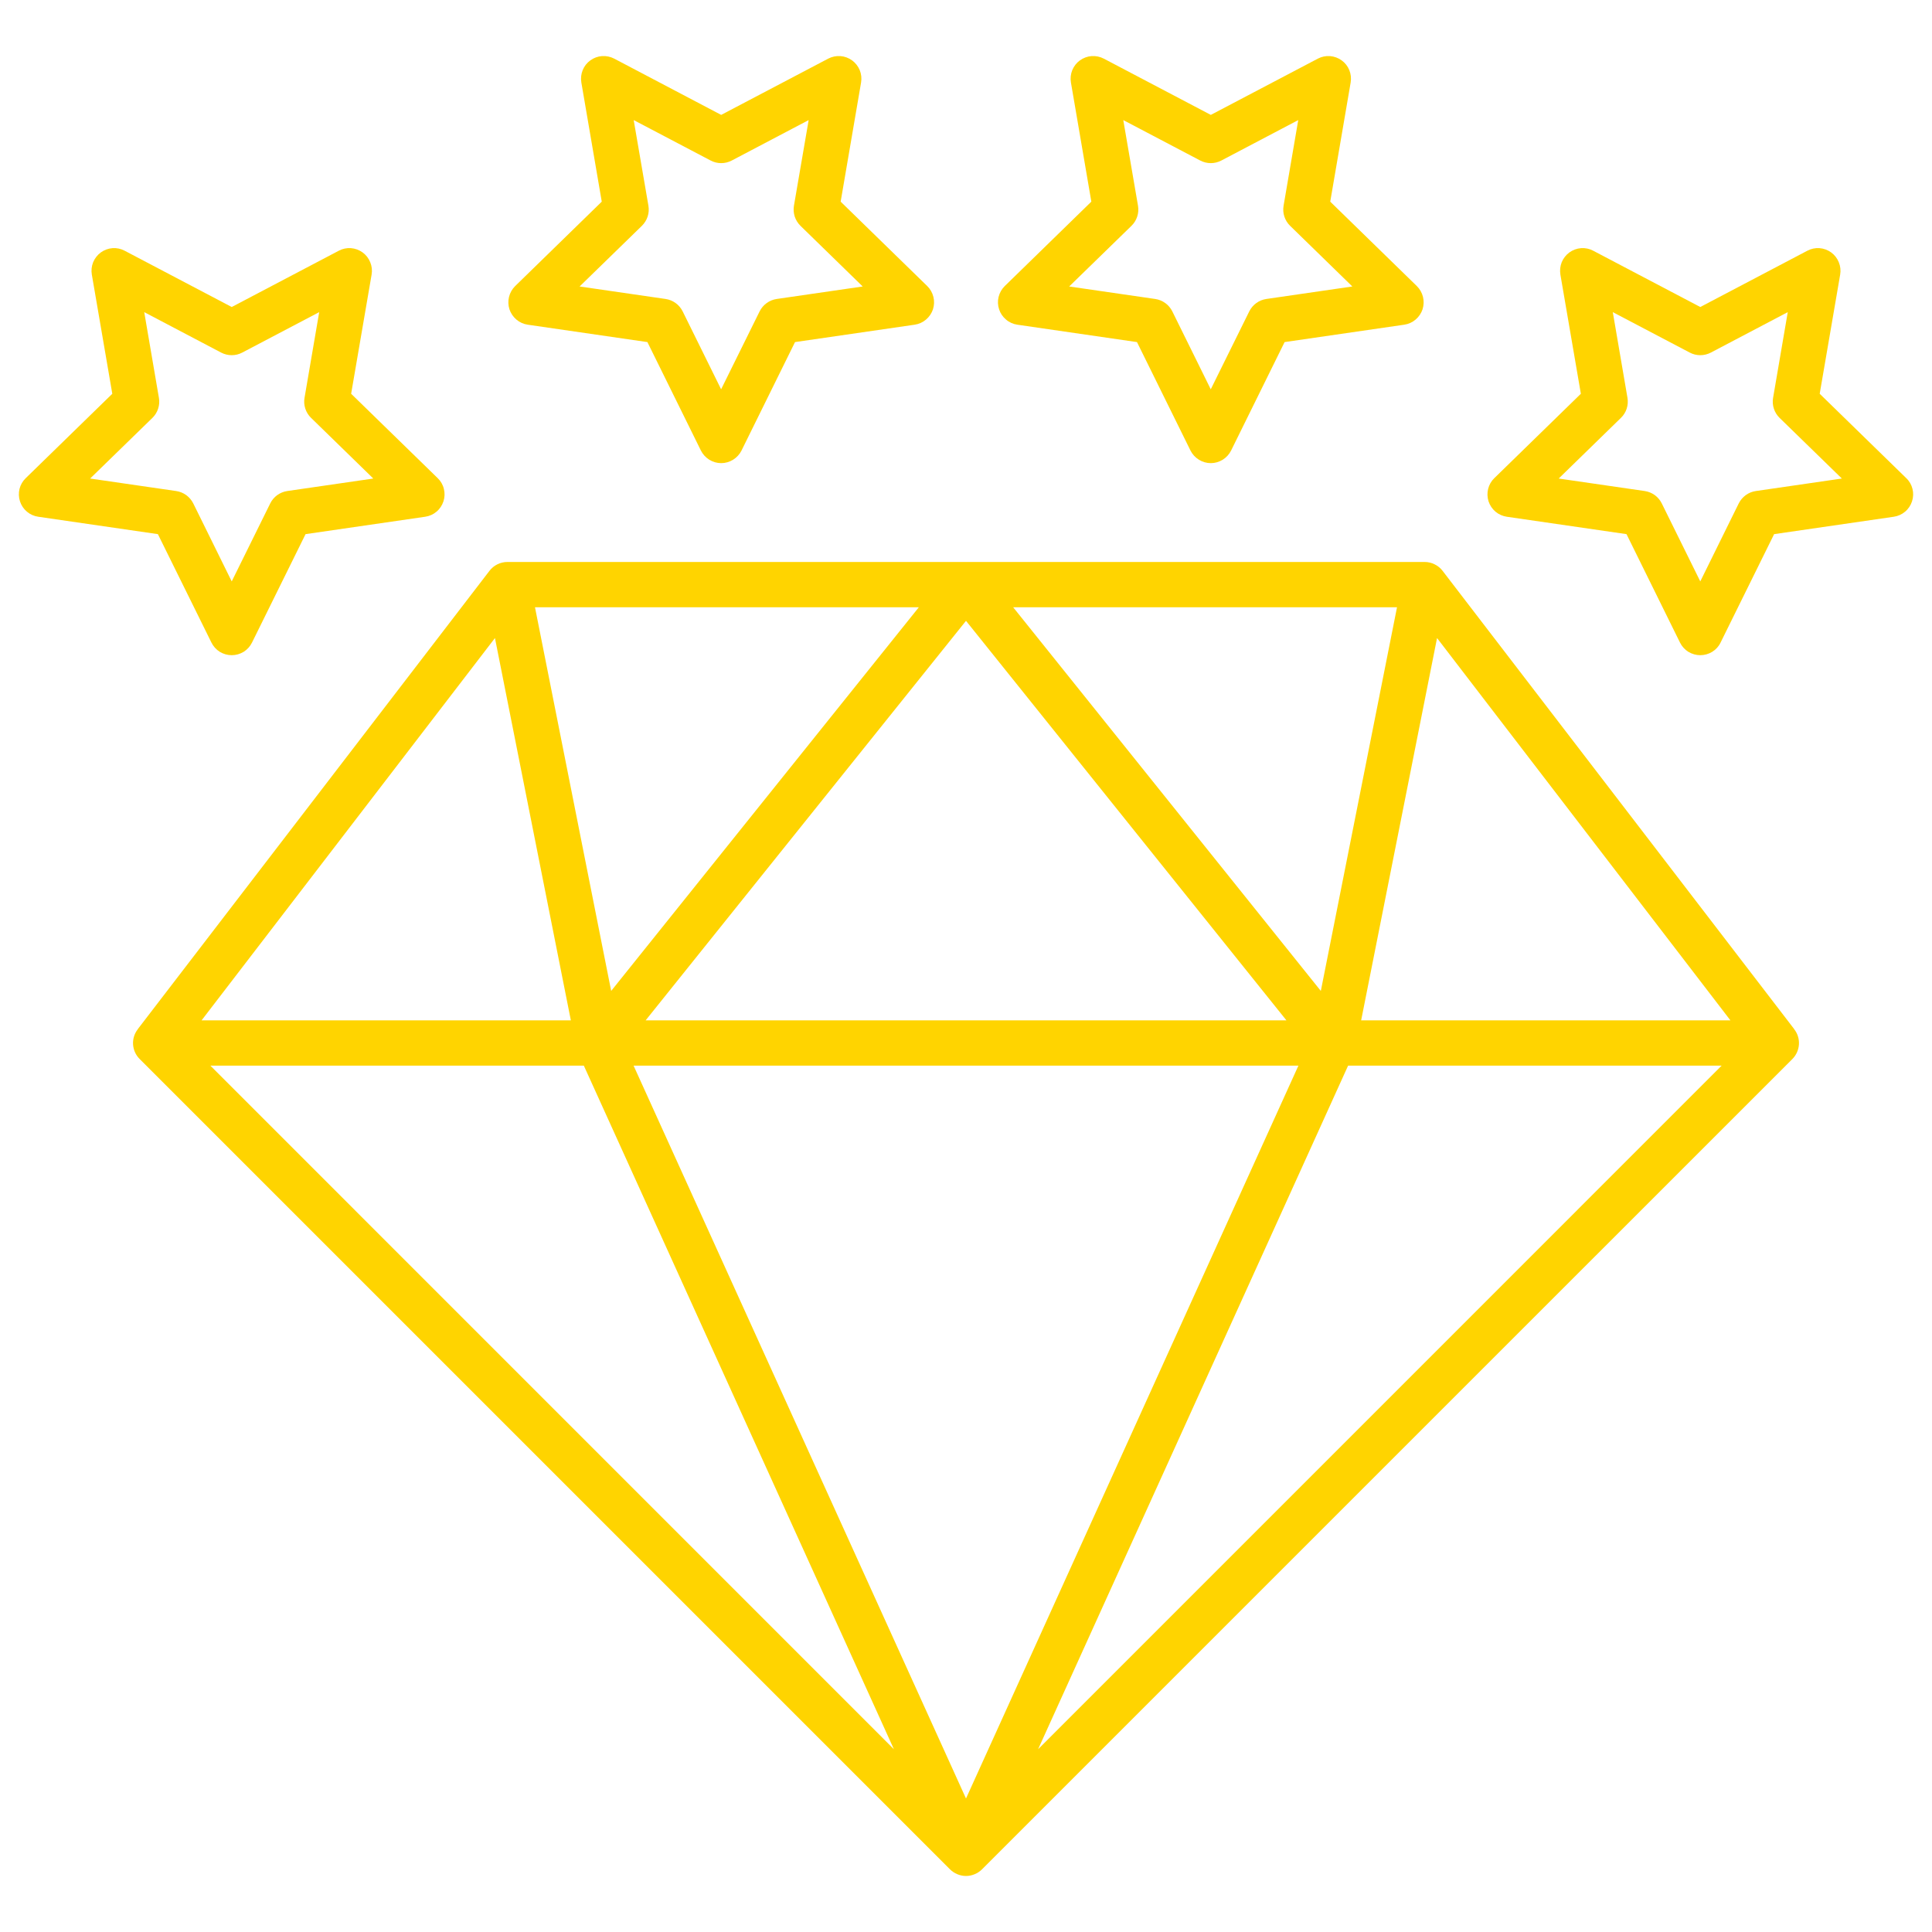
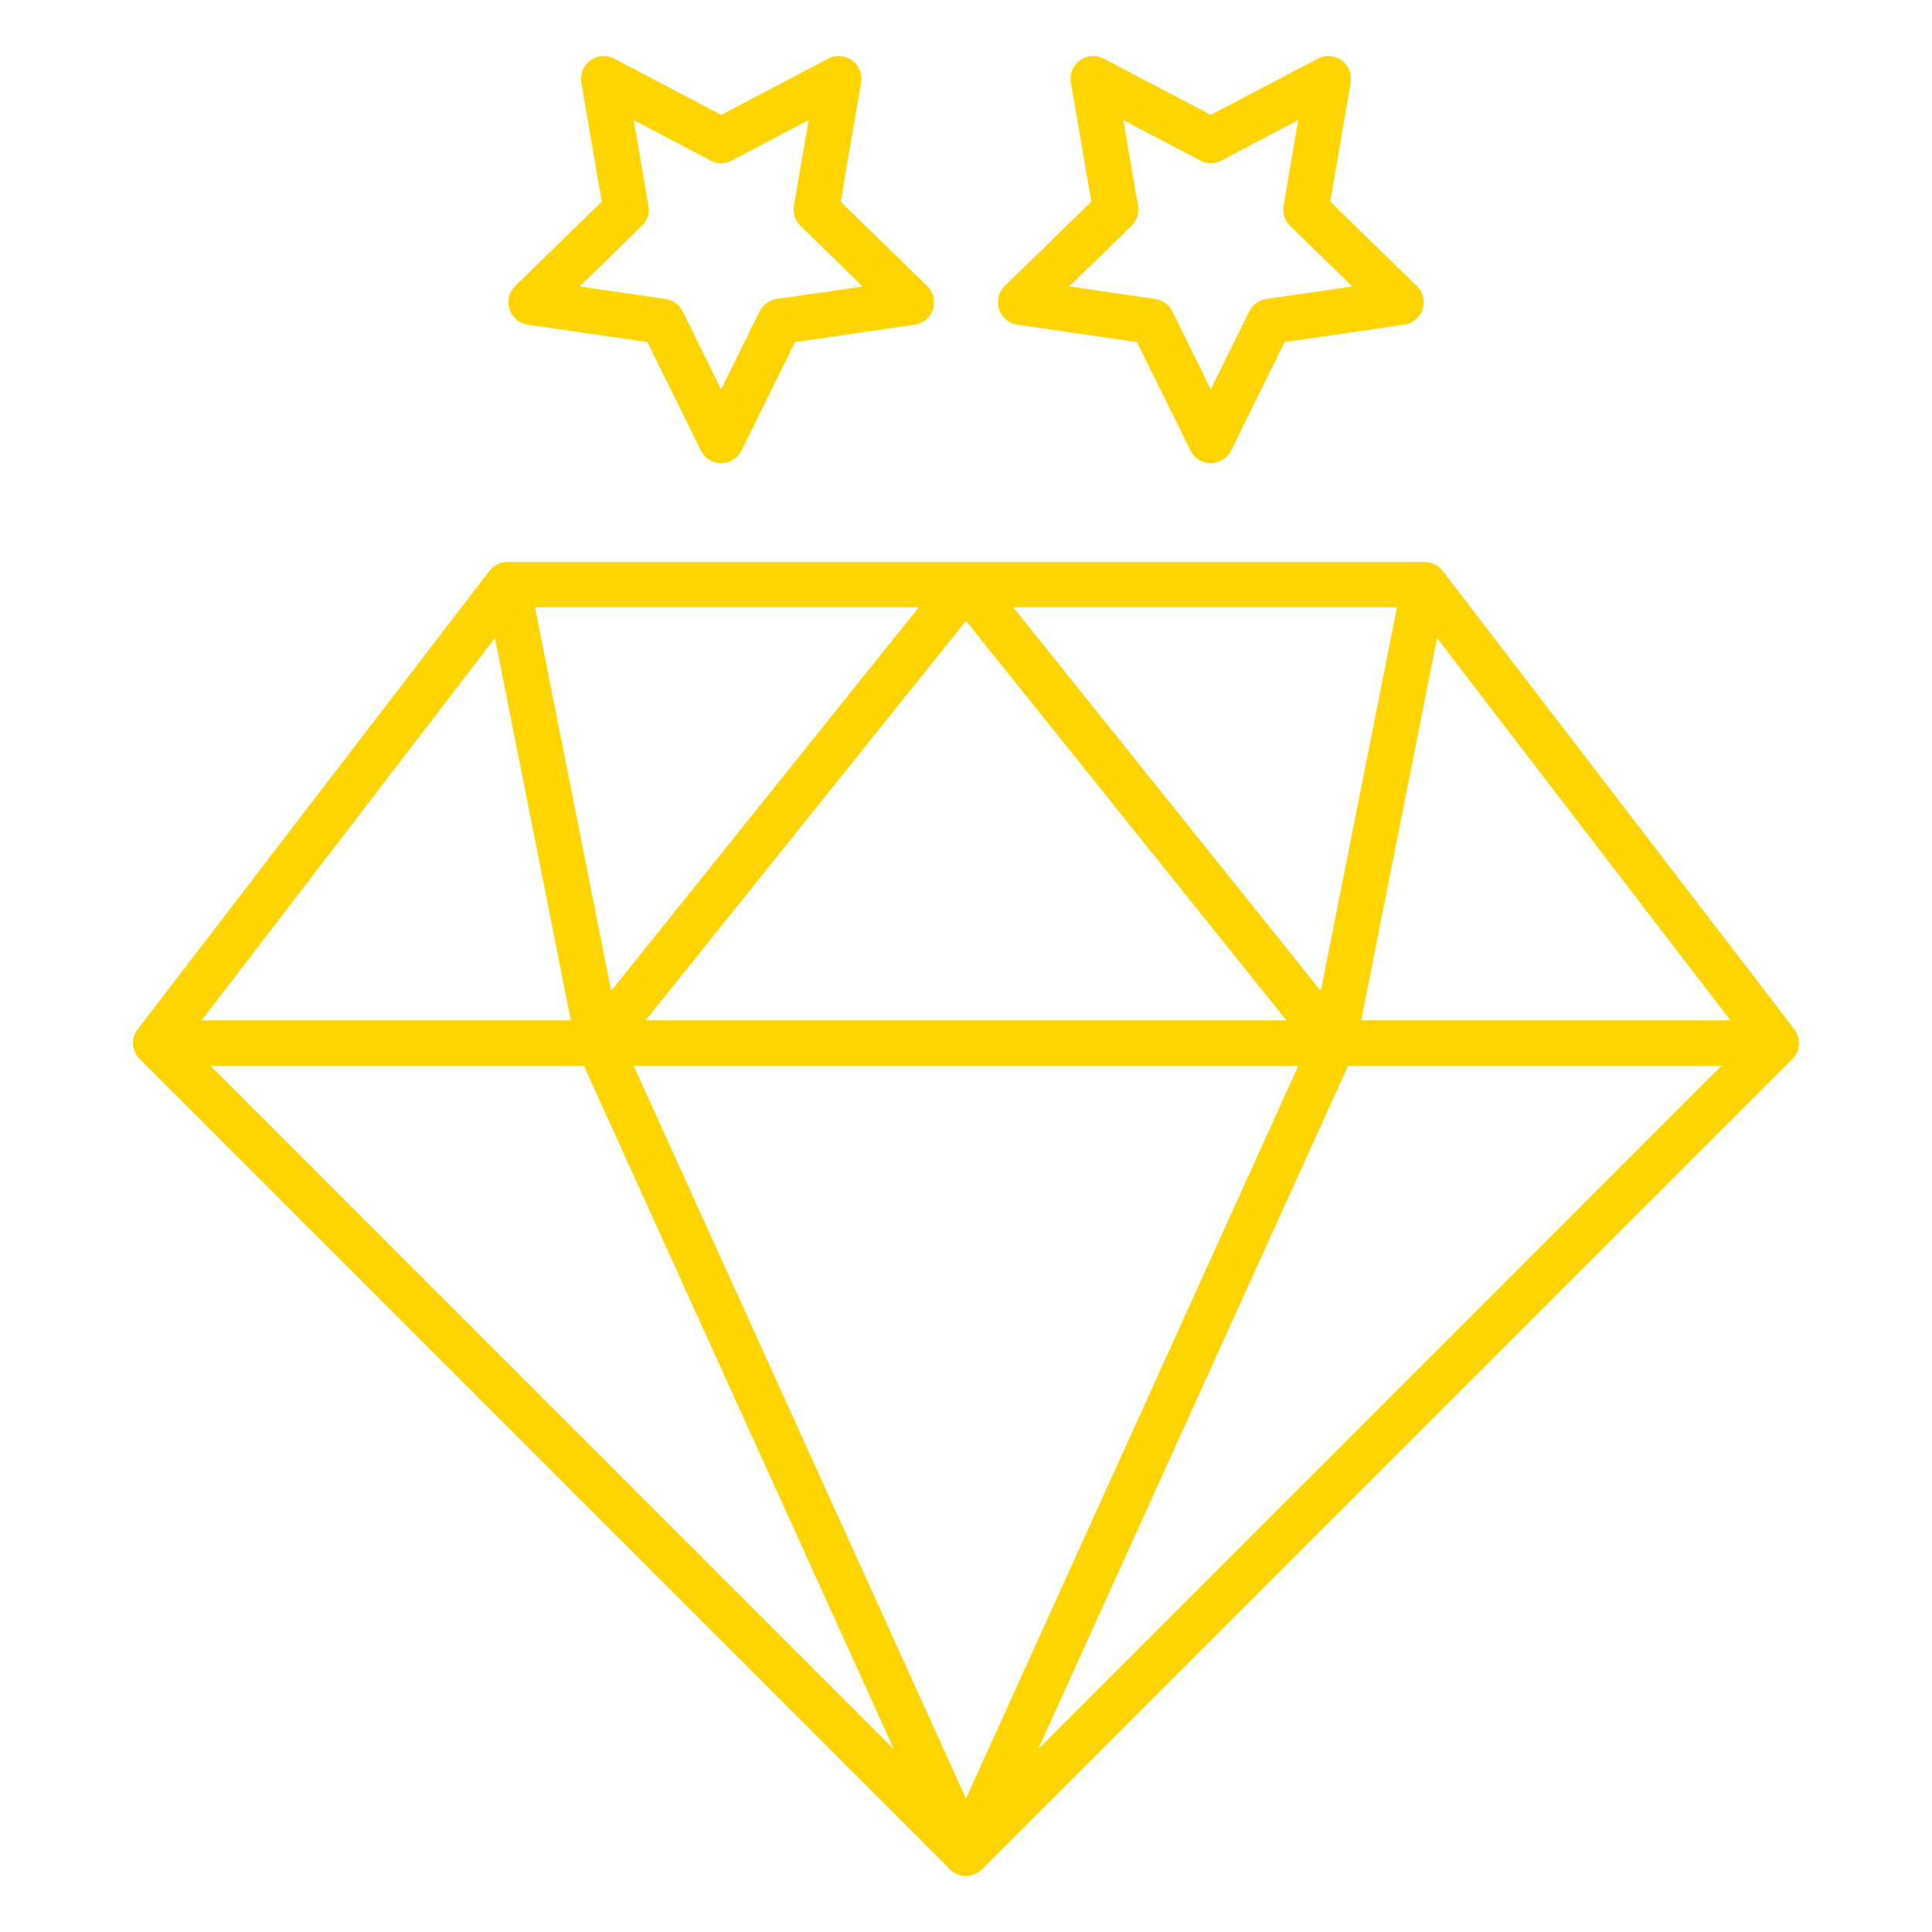
<svg xmlns="http://www.w3.org/2000/svg" width="32" height="32" viewBox="0 0 32 32" fill="none">
  <g clip-path="url(#clip0_688_2378)">
    <path d="M29.718 17.048L29.719 17.047L23.894 9.455C23.859 9.409 23.814 9.372 23.762 9.347C23.71 9.321 23.654 9.308 23.596 9.308H8.404C8.347 9.308 8.29 9.321 8.238 9.347C8.187 9.372 8.142 9.409 8.107 9.455L2.281 17.047L2.282 17.048C2.226 17.119 2.198 17.209 2.204 17.3C2.21 17.391 2.249 17.477 2.314 17.541L15.735 30.962C15.77 30.997 15.811 31.024 15.857 31.043C15.902 31.062 15.951 31.072 16 31.072C16.049 31.072 16.098 31.062 16.143 31.043C16.189 31.024 16.23 30.997 16.265 30.962L29.687 17.541C29.751 17.477 29.79 17.391 29.796 17.3C29.802 17.209 29.774 17.119 29.718 17.048ZM23.139 10.058L21.877 16.413L16.781 10.058H23.139ZM21.307 16.9H10.694L16 10.283L21.307 16.9ZM15.219 10.058L10.123 16.413L8.861 10.058H15.219ZM8.198 10.568L9.455 16.9H3.339L8.198 10.568ZM3.484 17.65H9.67L14.806 28.973L3.484 17.65ZM16 29.789L10.494 17.65H21.506L16 29.789ZM17.194 28.973L22.329 17.65H28.516L17.194 28.973ZM22.545 16.9L23.802 10.568L28.661 16.9H22.545Z" fill="#FFD400" />
    <path d="M8.741 5.378L10.723 5.666L11.609 7.462C11.64 7.524 11.688 7.577 11.747 7.614C11.807 7.651 11.875 7.671 11.945 7.671C12.015 7.671 12.084 7.651 12.143 7.614C12.203 7.577 12.251 7.524 12.282 7.462L13.168 5.666L15.15 5.378C15.219 5.368 15.284 5.339 15.338 5.293C15.391 5.248 15.431 5.189 15.453 5.123C15.474 5.056 15.477 4.985 15.46 4.917C15.443 4.849 15.408 4.787 15.358 4.738L13.924 3.34L14.262 1.367C14.274 1.298 14.266 1.227 14.24 1.162C14.213 1.097 14.169 1.041 14.113 1C14.056 0.959 13.989 0.934 13.92 0.929C13.85 0.924 13.78 0.939 13.718 0.971L11.945 1.903L10.173 0.971C10.111 0.939 10.041 0.924 9.971 0.929C9.901 0.934 9.834 0.959 9.778 1C9.721 1.041 9.677 1.097 9.651 1.162C9.625 1.227 9.617 1.298 9.629 1.367L9.967 3.34L8.533 4.738C8.483 4.787 8.448 4.849 8.431 4.917C8.414 4.985 8.417 5.056 8.438 5.123C8.46 5.189 8.5 5.248 8.553 5.293C8.607 5.339 8.672 5.368 8.741 5.378ZM10.632 3.74C10.675 3.697 10.708 3.645 10.727 3.587C10.746 3.529 10.75 3.468 10.74 3.408L10.496 1.989L11.771 2.659C11.824 2.687 11.884 2.702 11.945 2.702C12.006 2.702 12.066 2.687 12.12 2.659L13.394 1.989L13.15 3.408C13.14 3.468 13.145 3.529 13.163 3.587C13.182 3.645 13.215 3.697 13.258 3.74L14.289 4.745L12.864 4.952C12.804 4.961 12.747 4.984 12.698 5.02C12.649 5.055 12.609 5.103 12.582 5.157L11.944 6.448L11.307 5.157C11.28 5.103 11.24 5.055 11.191 5.02C11.142 4.984 11.085 4.961 11.025 4.952L9.6 4.745L10.632 3.74Z" fill="#FFD400" />
-     <path d="M3.502 10.643C3.533 10.706 3.581 10.759 3.64 10.796C3.699 10.832 3.768 10.852 3.838 10.852C3.908 10.852 3.977 10.832 4.036 10.796C4.095 10.759 4.143 10.706 4.174 10.643L5.061 8.847L7.042 8.559C7.112 8.549 7.177 8.52 7.23 8.475C7.284 8.43 7.323 8.37 7.345 8.304C7.367 8.237 7.369 8.166 7.352 8.098C7.336 8.03 7.3 7.968 7.25 7.92L5.816 6.522L6.155 4.548C6.167 4.479 6.159 4.408 6.132 4.343C6.106 4.278 6.062 4.222 6.006 4.181C5.949 4.14 5.882 4.115 5.812 4.11C5.742 4.105 5.673 4.12 5.611 4.153L3.838 5.085L2.065 4.153C2.003 4.12 1.934 4.105 1.864 4.11C1.794 4.115 1.727 4.14 1.67 4.181C1.614 4.222 1.57 4.278 1.543 4.343C1.517 4.408 1.509 4.479 1.521 4.548L1.86 6.522L0.426 7.92C0.376 7.968 0.34 8.03 0.323 8.098C0.307 8.166 0.309 8.237 0.331 8.304C0.352 8.37 0.392 8.43 0.446 8.475C0.499 8.52 0.564 8.549 0.634 8.559L2.615 8.847L3.502 10.643ZM2.525 6.921C2.568 6.879 2.601 6.826 2.619 6.769C2.638 6.711 2.643 6.649 2.632 6.589L2.389 5.17L3.663 5.84C3.717 5.868 3.777 5.883 3.838 5.883C3.899 5.883 3.959 5.868 4.012 5.84L5.287 5.17L5.044 6.589C5.033 6.649 5.038 6.711 5.057 6.769C5.076 6.826 5.108 6.879 5.152 6.921L6.183 7.926L4.758 8.133C4.698 8.142 4.641 8.165 4.591 8.201C4.542 8.237 4.502 8.284 4.476 8.338L3.838 9.63L3.201 8.338C3.174 8.284 3.134 8.237 3.085 8.201C3.036 8.165 2.978 8.142 2.918 8.133L1.493 7.926L2.525 6.921Z" fill="#FFD400" />
    <path d="M16.85 5.378L18.832 5.666L19.718 7.462C19.749 7.524 19.797 7.577 19.857 7.614C19.916 7.651 19.985 7.671 20.055 7.671C20.125 7.671 20.193 7.651 20.253 7.614C20.312 7.577 20.36 7.524 20.391 7.462L21.277 5.666L23.259 5.378C23.328 5.368 23.393 5.339 23.447 5.293C23.5 5.248 23.54 5.189 23.562 5.123C23.583 5.056 23.586 4.985 23.569 4.917C23.552 4.849 23.517 4.787 23.467 4.738L22.033 3.34L22.371 1.367C22.383 1.298 22.375 1.227 22.349 1.162C22.323 1.097 22.279 1.041 22.222 1C22.166 0.959 22.099 0.935 22.029 0.929C21.959 0.924 21.89 0.939 21.828 0.971L20.055 1.903L18.282 0.971C18.22 0.939 18.15 0.924 18.08 0.929C18.011 0.934 17.944 0.959 17.887 1C17.83 1.041 17.787 1.097 17.76 1.162C17.734 1.227 17.726 1.298 17.738 1.367L18.076 3.34L16.642 4.738C16.592 4.787 16.557 4.849 16.54 4.917C16.523 4.985 16.526 5.056 16.548 5.123C16.569 5.189 16.609 5.248 16.663 5.293C16.716 5.339 16.781 5.368 16.85 5.378ZM18.741 3.74C18.785 3.697 18.817 3.645 18.836 3.587C18.855 3.529 18.859 3.468 18.849 3.408L18.605 1.989L19.88 2.659C19.934 2.687 19.994 2.702 20.054 2.702C20.115 2.702 20.175 2.687 20.229 2.659L21.503 1.989L21.26 3.408C21.25 3.468 21.254 3.529 21.273 3.587C21.292 3.645 21.324 3.697 21.368 3.74L22.399 4.745L20.974 4.952C20.914 4.961 20.857 4.984 20.808 5.02C20.759 5.055 20.719 5.103 20.692 5.157L20.054 6.448L19.417 5.157C19.39 5.103 19.35 5.055 19.301 5.02C19.252 4.984 19.195 4.961 19.134 4.952L17.709 4.745L18.741 3.74Z" fill="#FFD400" />
-     <path d="M30.14 6.522L30.479 4.548C30.491 4.479 30.483 4.408 30.456 4.343C30.43 4.278 30.386 4.222 30.33 4.181C30.273 4.14 30.206 4.115 30.136 4.11C30.066 4.105 29.997 4.12 29.935 4.153L28.162 5.085L26.389 4.153C26.328 4.12 26.258 4.105 26.188 4.11C26.118 4.115 26.051 4.14 25.994 4.181C25.938 4.222 25.894 4.278 25.867 4.343C25.841 4.408 25.834 4.479 25.845 4.548L26.184 6.522L24.75 7.92C24.7 7.968 24.665 8.03 24.648 8.098C24.631 8.166 24.634 8.237 24.655 8.304C24.677 8.371 24.717 8.43 24.77 8.475C24.824 8.52 24.889 8.549 24.958 8.559L26.94 8.847L27.826 10.643C27.857 10.706 27.905 10.759 27.964 10.796C28.024 10.832 28.092 10.852 28.162 10.852C28.232 10.852 28.301 10.832 28.36 10.796C28.42 10.759 28.468 10.706 28.498 10.643L29.385 8.847L31.367 8.559C31.436 8.549 31.501 8.52 31.554 8.475C31.608 8.43 31.648 8.37 31.669 8.304C31.691 8.237 31.694 8.166 31.677 8.098C31.66 8.03 31.625 7.968 31.574 7.92L30.14 6.522ZM29.082 8.133C29.021 8.142 28.964 8.165 28.915 8.201C28.866 8.237 28.826 8.284 28.799 8.338L28.162 9.63L27.524 8.338C27.497 8.284 27.458 8.237 27.409 8.201C27.359 8.165 27.302 8.142 27.242 8.133L25.817 7.926L26.848 6.921C26.892 6.879 26.924 6.826 26.943 6.769C26.962 6.711 26.966 6.649 26.956 6.589L26.713 5.17L27.988 5.84C28.041 5.868 28.101 5.883 28.162 5.883C28.223 5.883 28.283 5.868 28.337 5.84L29.611 5.17L29.368 6.589C29.357 6.649 29.362 6.711 29.381 6.769C29.399 6.826 29.432 6.879 29.475 6.921L30.507 7.926L29.082 8.133Z" fill="#FFD400" />
  </g>
  <defs>
    <clipPath id="clip0_688_2378">
      <rect width="32" height="32" fill="#FFD400" />
    </clipPath>
  </defs>
</svg>